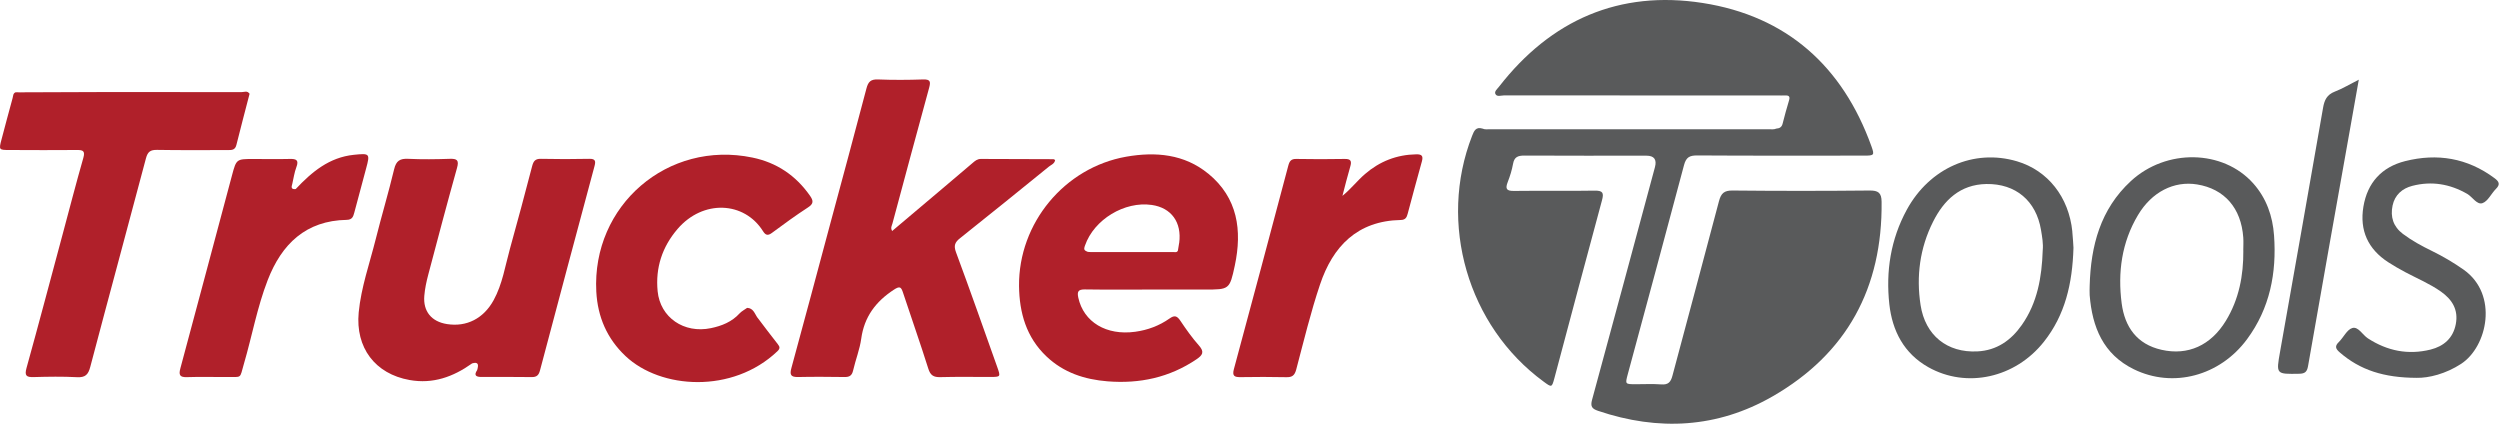
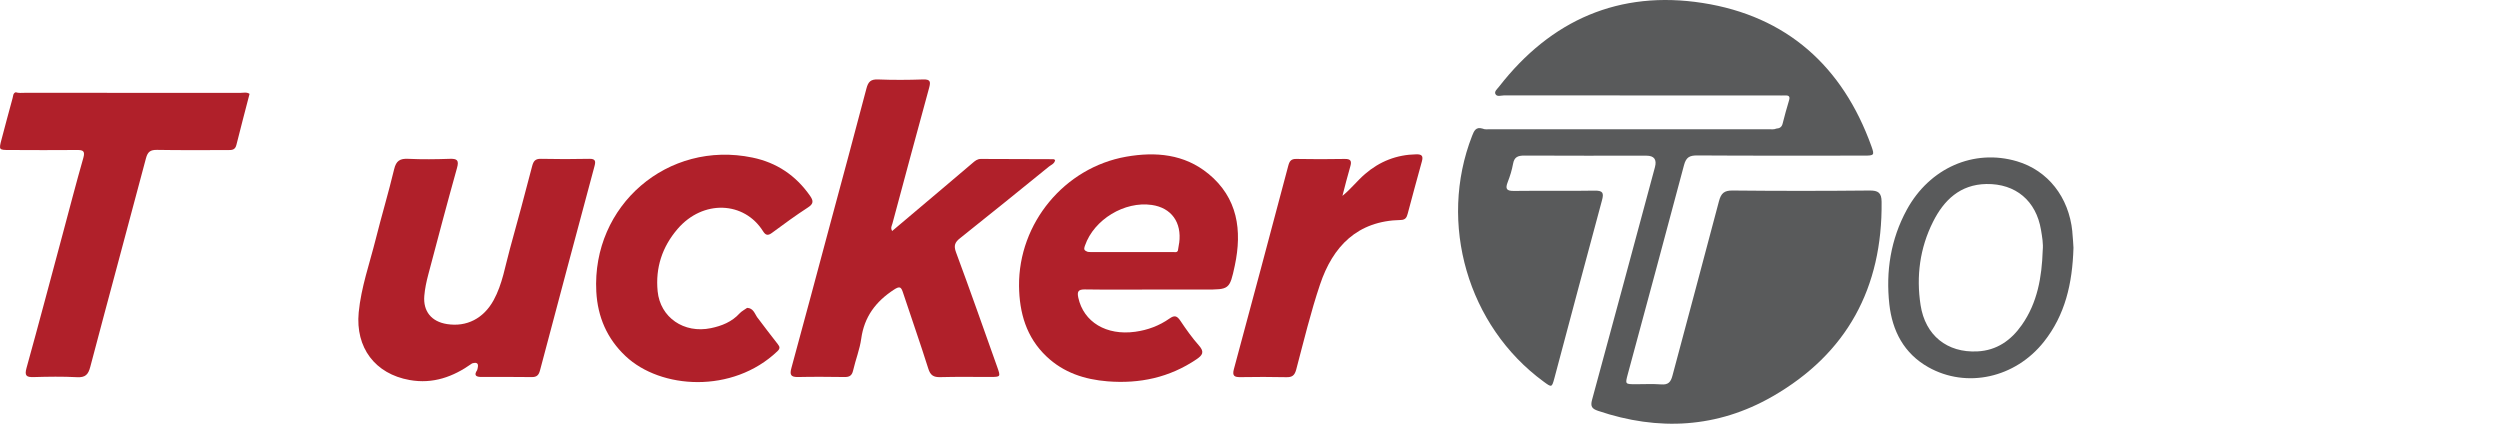
<svg xmlns="http://www.w3.org/2000/svg" width="177" height="30" viewBox="0 0 177 30" fill="none">
  <path d="M63.157 16.362C64.346 15.357 65.527 14.36 66.708 13.364C67.424 12.756 68.14 12.149 68.856 11.542C69.028 11.395 69.187 11.253 69.443 11.253C71.156 11.261 72.868 11.261 74.585 11.27C74.619 11.27 74.652 11.303 74.702 11.328C74.669 11.588 74.43 11.663 74.267 11.793C72.177 13.489 70.083 15.185 67.977 16.86C67.604 17.153 67.508 17.388 67.688 17.869C68.689 20.562 69.639 23.276 70.603 25.981C70.85 26.68 70.846 26.684 70.129 26.689C68.944 26.689 67.763 26.668 66.578 26.701C66.093 26.714 65.871 26.576 65.72 26.09C65.159 24.302 64.531 22.535 63.944 20.751C63.806 20.328 63.727 20.219 63.278 20.516C62.001 21.354 61.189 22.43 60.975 23.979C60.87 24.741 60.573 25.474 60.401 26.228C60.322 26.572 60.159 26.697 59.815 26.693C58.714 26.68 57.612 26.668 56.511 26.693C55.979 26.706 55.9 26.53 56.034 26.044C56.959 22.664 57.859 19.276 58.768 15.893C59.631 12.685 60.502 9.482 61.344 6.265C61.469 5.788 61.649 5.604 62.164 5.625C63.224 5.667 64.288 5.662 65.347 5.625C65.862 5.608 65.904 5.771 65.783 6.215C64.903 9.419 64.045 12.627 63.182 15.834C63.14 15.985 63.035 16.132 63.161 16.349L63.157 16.362Z" fill="#B0202A" />
  <path d="M33.412 25.738C32.088 26.68 30.656 27.2 29.002 26.906C26.552 26.471 25.158 24.612 25.396 22.12C25.568 20.34 26.167 18.661 26.598 16.944C27.013 15.286 27.507 13.644 27.905 11.982C28.047 11.379 28.324 11.215 28.906 11.245C29.881 11.29 30.866 11.278 31.841 11.245C32.365 11.228 32.511 11.341 32.356 11.893C31.653 14.402 30.987 16.923 30.321 19.444C30.191 19.934 30.082 20.441 30.041 20.943C29.948 22.049 30.552 22.773 31.649 22.945C33.039 23.163 34.237 22.551 34.949 21.253C35.577 20.11 35.765 18.824 36.109 17.593C36.653 15.65 37.168 13.703 37.679 11.751C37.771 11.408 37.897 11.236 38.295 11.245C39.438 11.27 40.581 11.27 41.72 11.245C42.147 11.236 42.189 11.399 42.093 11.755C40.799 16.575 39.509 21.4 38.232 26.224C38.144 26.555 38.006 26.701 37.654 26.697C36.473 26.68 35.288 26.689 34.103 26.689C33.738 26.689 33.512 26.605 33.785 26.199C33.881 25.86 33.91 25.575 33.403 25.734L33.412 25.738Z" fill="#B0202A" />
  <path d="M17.666 6.655C17.356 7.857 17.034 9.058 16.736 10.264C16.649 10.616 16.422 10.629 16.142 10.625C14.471 10.625 12.796 10.641 11.125 10.612C10.652 10.604 10.459 10.738 10.334 11.207C9.031 16.131 7.691 21.044 6.393 25.968C6.251 26.517 6.045 26.739 5.451 26.705C4.433 26.651 3.411 26.668 2.389 26.697C1.866 26.714 1.724 26.601 1.879 26.048C2.75 22.907 3.583 19.754 4.429 16.609C4.915 14.8 5.384 12.982 5.899 11.181C6.037 10.7 5.886 10.616 5.463 10.62C3.872 10.633 2.281 10.629 0.689 10.62C-0.081 10.62 -0.085 10.612 0.103 9.892C0.363 8.908 0.622 7.924 0.894 6.939C0.936 6.797 0.915 6.6 1.112 6.533C1.33 6.604 1.556 6.571 1.782 6.571C6.862 6.571 11.942 6.571 17.017 6.575C17.235 6.575 17.465 6.504 17.67 6.646L17.666 6.655Z" fill="#B0202A" />
  <path d="M53.617 22.471C54.099 23.103 54.572 23.744 55.066 24.364C55.23 24.565 55.23 24.686 55.037 24.871C51.867 27.886 46.775 27.559 44.287 25.21C42.976 23.974 42.315 22.438 42.218 20.649C41.896 14.54 47.281 9.908 53.274 11.156C54.991 11.512 56.343 12.421 57.349 13.861C57.591 14.209 57.617 14.422 57.206 14.686C56.335 15.252 55.493 15.867 54.656 16.487C54.379 16.692 54.212 16.671 54.028 16.378C52.7 14.251 49.773 14.112 47.972 16.21C46.879 17.483 46.398 18.962 46.561 20.624C46.745 22.479 48.425 23.631 50.334 23.233C51.1 23.074 51.817 22.789 52.365 22.186C52.512 22.027 52.721 21.927 52.897 21.797C53.328 21.814 53.425 22.186 53.609 22.467L53.617 22.471Z" fill="#B0202A" />
  <path d="M95.05 13.862C95.645 13.38 96.089 12.798 96.641 12.321C97.688 11.42 98.89 10.951 100.272 10.926C100.67 10.918 100.775 11.043 100.67 11.425C100.322 12.66 99.996 13.904 99.661 15.143C99.594 15.394 99.506 15.566 99.179 15.575C96.101 15.633 94.363 17.438 93.455 20.152C92.793 22.12 92.307 24.147 91.775 26.153C91.666 26.571 91.495 26.718 91.072 26.705C89.991 26.68 88.911 26.684 87.826 26.701C87.408 26.705 87.228 26.626 87.357 26.144C88.651 21.345 89.937 16.542 91.21 11.734C91.294 11.412 91.411 11.244 91.775 11.253C92.919 11.274 94.062 11.274 95.201 11.253C95.653 11.244 95.712 11.416 95.595 11.806C95.394 12.484 95.226 13.175 95.046 13.862H95.05Z" fill="#B0202A" />
-   <path d="M20.941 13.38C22.076 12.174 23.307 11.14 25.057 10.96C26.175 10.846 26.209 10.867 25.924 11.914C25.639 12.957 25.363 14 25.087 15.043C25.011 15.323 24.948 15.558 24.551 15.566C21.653 15.616 19.944 17.279 18.956 19.825C18.21 21.747 17.846 23.786 17.268 25.763C16.954 26.843 17.163 26.68 16.066 26.693C15.128 26.701 14.186 26.668 13.248 26.701C12.708 26.722 12.645 26.534 12.775 26.06C14.002 21.512 15.208 16.96 16.426 12.413C16.736 11.253 16.745 11.257 17.947 11.257C18.805 11.257 19.663 11.274 20.518 11.253C20.962 11.244 21.18 11.32 20.983 11.835C20.84 12.212 20.786 12.622 20.694 13.016C20.618 13.246 20.606 13.43 20.941 13.384V13.38Z" fill="#B0202A" />
-   <path d="M17.666 6.655C12.448 6.651 7.23 6.646 2.012 6.638C1.711 6.638 1.397 6.68 1.108 6.542C3.428 6.533 5.744 6.521 8.064 6.516C11.075 6.516 14.086 6.516 17.096 6.525C17.285 6.525 17.528 6.387 17.666 6.655Z" fill="#B0202A" />
  <path d="M85.544 12.296C83.848 10.905 81.813 10.73 79.736 11.094C75.364 11.864 72.106 15.805 72.148 20.248C72.169 22.141 72.659 23.879 74.091 25.236C75.305 26.387 76.792 26.869 78.421 26.999C80.687 27.179 82.797 26.731 84.707 25.441C85.134 25.152 85.297 24.926 84.887 24.465C84.401 23.917 83.974 23.314 83.568 22.706C83.333 22.359 83.153 22.3 82.801 22.552C82.077 23.062 81.256 23.368 80.373 23.489C78.329 23.77 76.721 22.803 76.344 21.077C76.256 20.667 76.319 20.487 76.796 20.491C78.388 20.516 79.979 20.5 81.57 20.5C82.814 20.5 84.058 20.5 85.306 20.5C87.031 20.5 87.06 20.508 87.425 18.799C87.952 16.308 87.634 14.009 85.549 12.296H85.544ZM83.484 17.2C83.459 17.38 83.425 17.56 83.396 17.74C83.329 17.895 83.191 17.845 83.078 17.845C81.122 17.845 79.162 17.845 77.207 17.845C77.106 17.845 77.001 17.845 76.913 17.786C76.692 17.694 76.767 17.535 76.821 17.375C77.458 15.541 79.619 14.23 81.549 14.511C82.935 14.712 83.677 15.742 83.488 17.195L83.484 17.2Z" fill="#B0202A" />
  <path d="M125.771 9.104C125.997 9.092 126.148 8.995 126.207 8.761C126.349 8.208 126.496 7.655 126.663 7.111C126.755 6.818 126.642 6.747 126.379 6.759C126.194 6.767 126.01 6.759 125.826 6.759C119.377 6.759 112.928 6.759 106.479 6.755C106.273 6.755 105.976 6.881 105.871 6.646C105.788 6.466 106.018 6.286 106.139 6.127C109.812 1.407 114.653 -0.708 120.545 0.21C126.496 1.139 130.457 4.686 132.497 10.356C132.723 10.989 132.694 11.018 131.973 11.018C128.033 11.018 124.096 11.031 120.156 11.005C119.62 11.005 119.377 11.135 119.23 11.684C117.919 16.63 116.575 21.567 115.243 26.508C115.059 27.199 115.059 27.199 115.792 27.203C116.403 27.203 117.019 27.17 117.626 27.216C118.12 27.254 118.292 27.04 118.409 26.6C119.502 22.484 120.62 18.372 121.701 14.251C121.852 13.681 122.069 13.48 122.681 13.489C125.905 13.522 129.13 13.522 132.354 13.489C132.983 13.48 133.213 13.652 133.217 14.289C133.284 20.369 130.767 25.038 125.495 28.066C121.588 30.311 117.413 30.533 113.145 29.088C112.714 28.941 112.588 28.782 112.718 28.305C114.217 22.819 115.687 17.325 117.17 11.835C117.315 11.293 117.114 11.022 116.567 11.022C113.69 11.022 110.813 11.03 107.932 11.014C107.475 11.014 107.211 11.106 107.124 11.6C107.044 12.04 106.91 12.475 106.747 12.89C106.562 13.367 106.655 13.526 107.195 13.518C109.092 13.493 110.993 13.531 112.89 13.497C113.48 13.489 113.568 13.644 113.418 14.192C112.279 18.384 111.173 22.58 110.051 26.776C109.871 27.442 109.862 27.442 109.289 27.019C103.92 23.091 101.805 15.813 104.226 9.615C104.364 9.263 104.494 8.962 104.959 9.104C105.134 9.184 105.319 9.15 105.499 9.15C112.073 9.15 118.648 9.15 125.223 9.15C125.403 9.15 125.591 9.184 125.767 9.104H125.771Z" fill="#595A5B" />
-   <path d="M171.098 26.751C168.774 26.743 167.091 26.198 165.65 24.946C165.365 24.699 165.282 24.511 165.587 24.218C165.922 23.891 166.161 23.338 166.542 23.225C166.965 23.1 167.262 23.703 167.644 23.954C169.017 24.846 170.495 25.143 172.083 24.75C173.021 24.515 173.682 23.941 173.871 22.945C174.063 21.935 173.619 21.211 172.82 20.646C172.032 20.089 171.144 19.72 170.299 19.272C169.884 19.05 169.478 18.82 169.084 18.564C167.656 17.635 167.049 16.32 167.329 14.632C167.614 12.928 168.628 11.826 170.282 11.408C172.56 10.834 174.687 11.186 176.605 12.609C176.928 12.848 177.041 13.049 176.71 13.376C176.379 13.707 176.149 14.243 175.764 14.381C175.37 14.523 175.056 13.945 174.679 13.727C173.452 13.02 172.158 12.806 170.793 13.158C170.072 13.342 169.553 13.803 169.394 14.553C169.227 15.352 169.44 16.043 170.123 16.558C170.763 17.04 171.463 17.417 172.175 17.765C172.962 18.15 173.716 18.594 174.436 19.1C176.907 20.859 176.107 24.54 174.256 25.755C173.155 26.475 171.957 26.768 171.098 26.751Z" fill="#595A5B" />
-   <path d="M167.003 5.641C166.798 6.797 166.618 7.81 166.438 8.828C165.424 14.523 164.407 20.218 163.41 25.918C163.339 26.324 163.192 26.454 162.786 26.462C161.14 26.492 161.144 26.504 161.429 24.9C162.451 19.142 163.469 13.388 164.474 7.626C164.57 7.077 164.75 6.701 165.303 6.487C165.847 6.278 166.35 5.972 167.003 5.641Z" fill="#595A5B" />
-   <path d="M161.002 16.667C160.906 15.302 160.462 14.029 159.528 12.982C157.388 10.586 153.376 10.507 150.868 12.818C148.703 14.816 148.028 17.404 147.949 20.226C147.949 20.453 147.932 20.674 147.949 20.901C148.129 23.162 148.908 25.084 151.077 26.144C153.845 27.5 157.162 26.625 159.088 24.02C160.709 21.83 161.195 19.318 161.002 16.663V16.667ZM158.828 17.739C158.841 19.502 158.523 21.185 157.593 22.71C156.525 24.46 154.905 25.189 153.037 24.766C151.282 24.372 150.432 23.137 150.214 21.479C149.93 19.288 150.214 17.161 151.37 15.226C152.346 13.589 153.916 12.793 155.55 13.057C157.493 13.371 158.678 14.732 158.824 16.822C158.845 17.128 158.824 17.433 158.824 17.739H158.828Z" fill="#595A5B" />
  <path d="M146.722 16.395C146.475 13.95 144.988 12.069 142.802 11.42C139.745 10.516 136.613 11.893 135.001 14.85C133.858 16.948 133.51 19.209 133.765 21.542C133.975 23.426 134.796 25.022 136.525 25.997C139.235 27.522 142.681 26.76 144.708 24.197C146.207 22.304 146.726 20.093 146.802 17.543C146.785 17.287 146.764 16.839 146.718 16.391L146.722 16.395ZM144.624 17.735C144.561 19.611 144.256 21.429 143.142 23.012C142.38 24.1 141.366 24.812 140.001 24.879C137.857 24.988 136.307 23.744 135.977 21.6C135.662 19.557 135.926 17.564 136.856 15.708C137.627 14.167 138.778 13.062 140.633 13.028C142.71 12.995 144.159 14.217 144.503 16.278C144.582 16.759 144.674 17.245 144.624 17.739V17.735Z" fill="#595A5B" />
</svg>